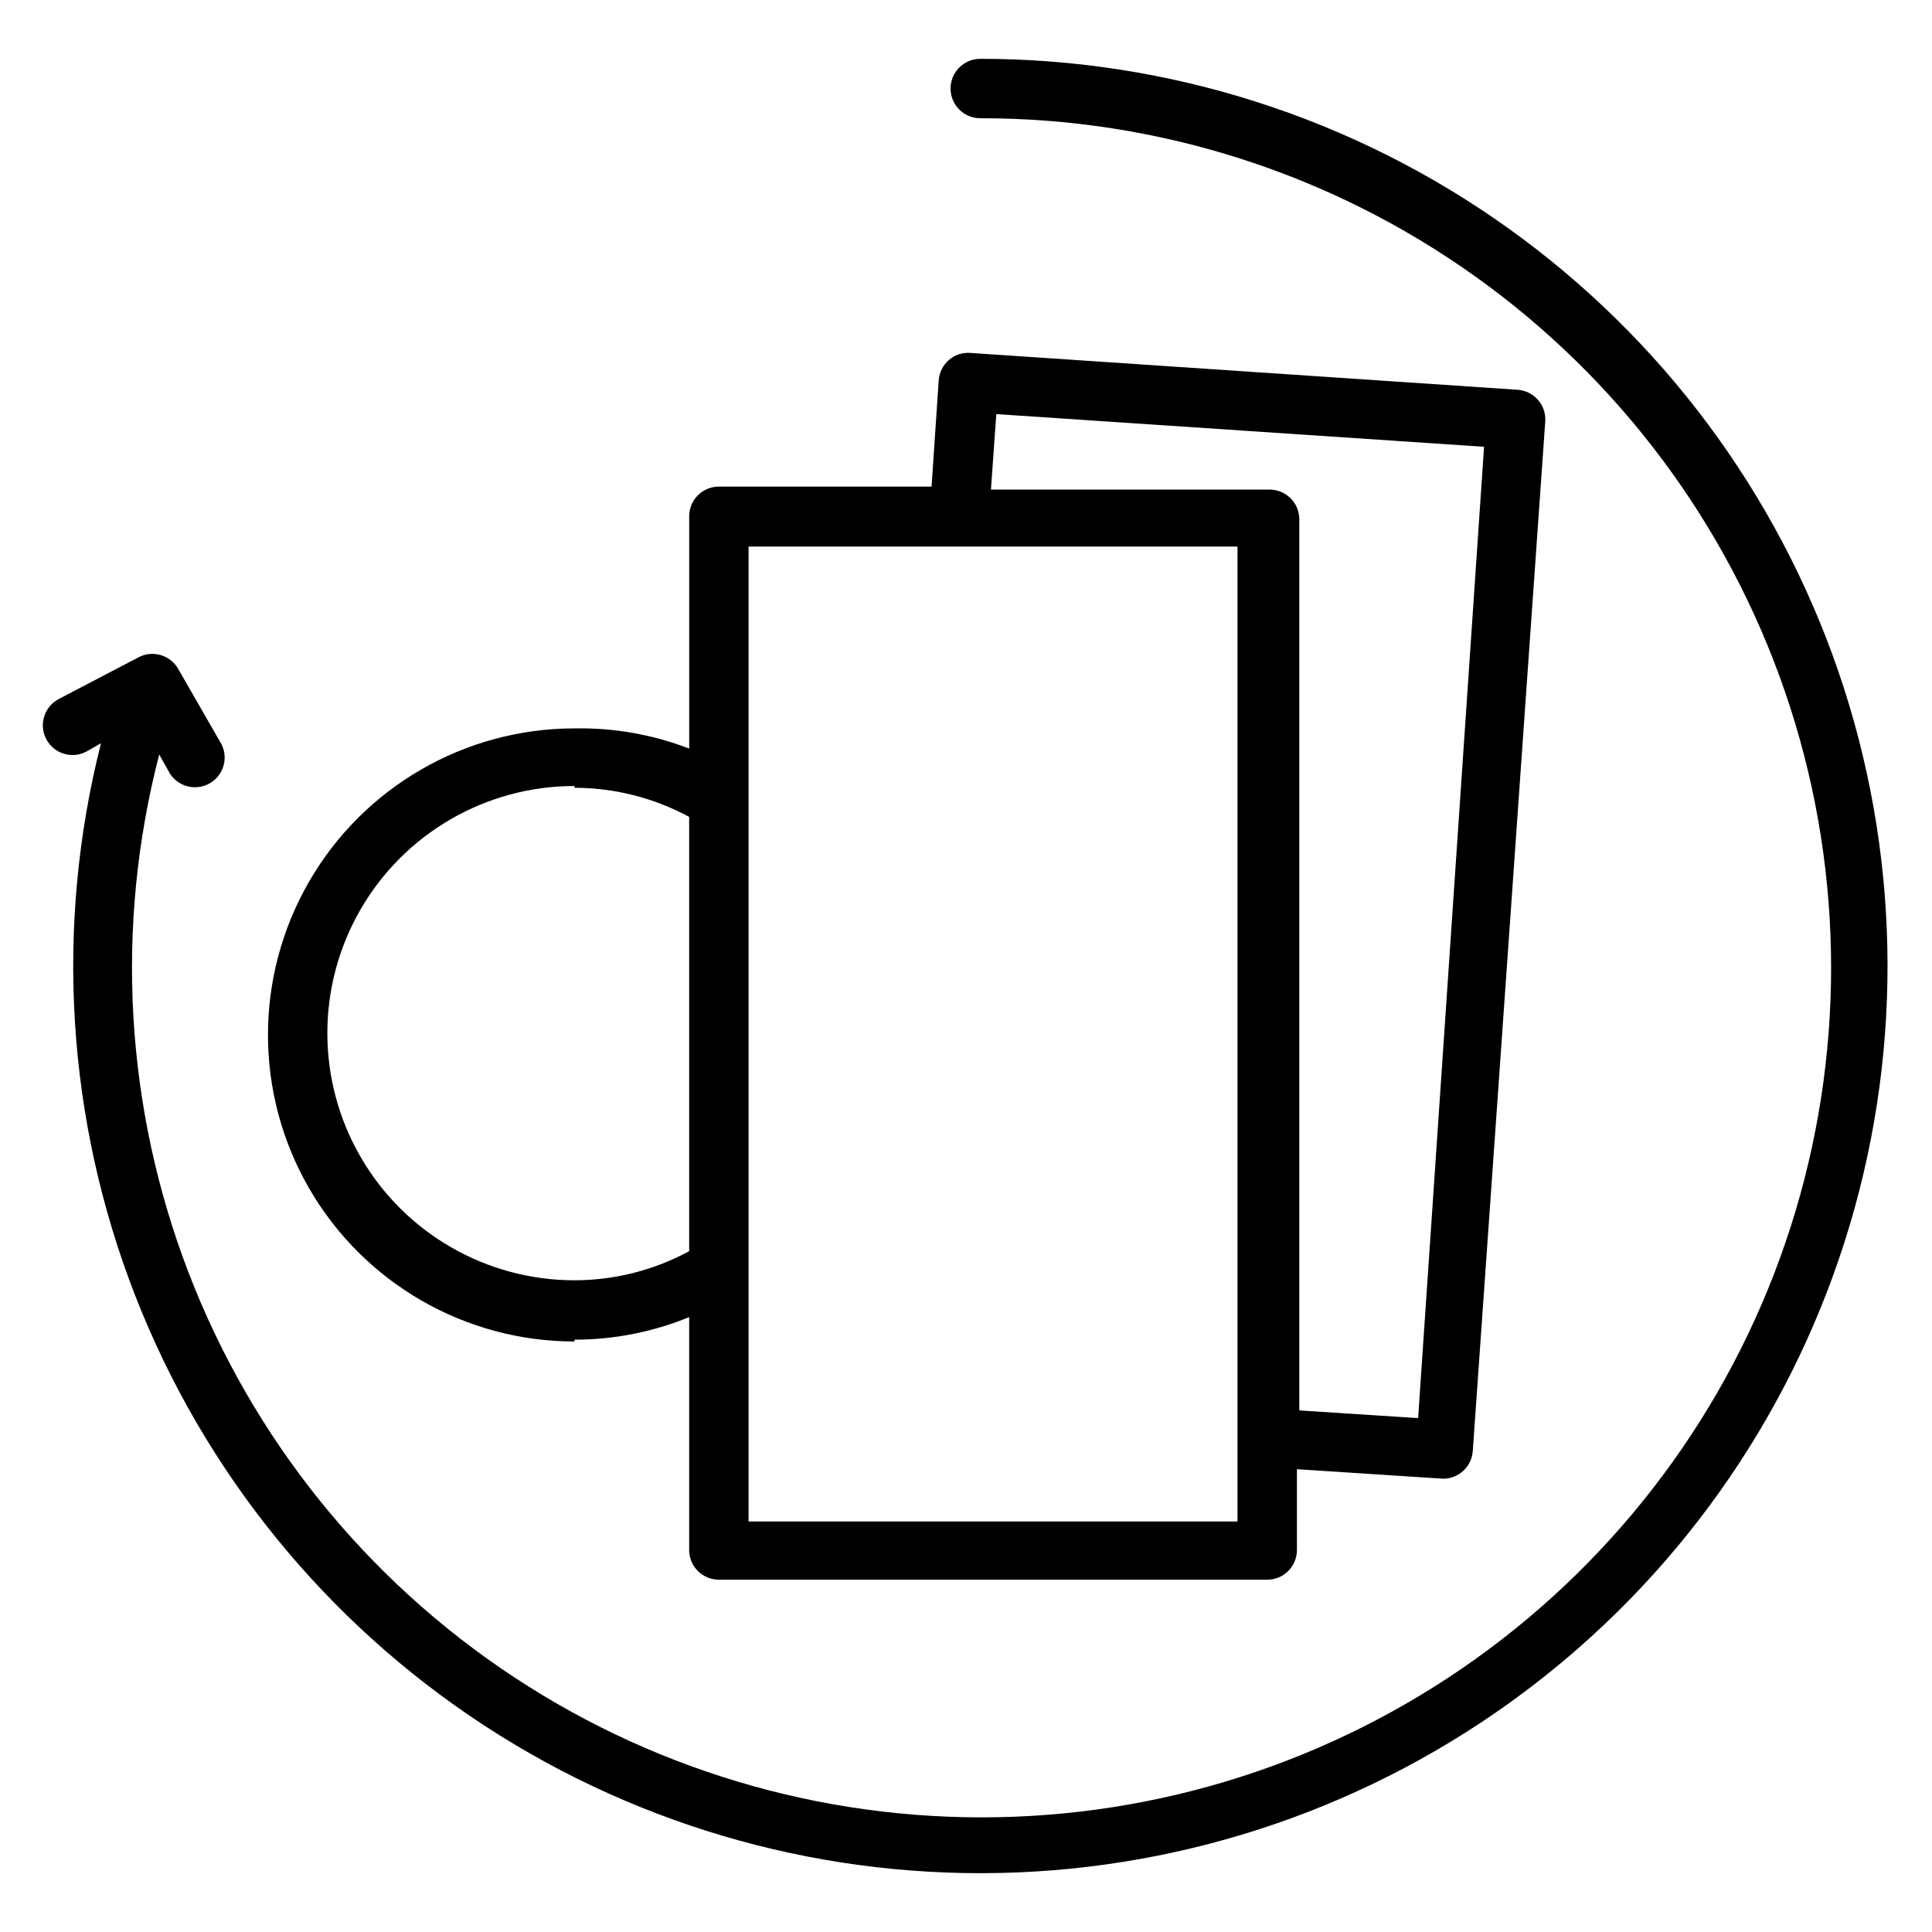
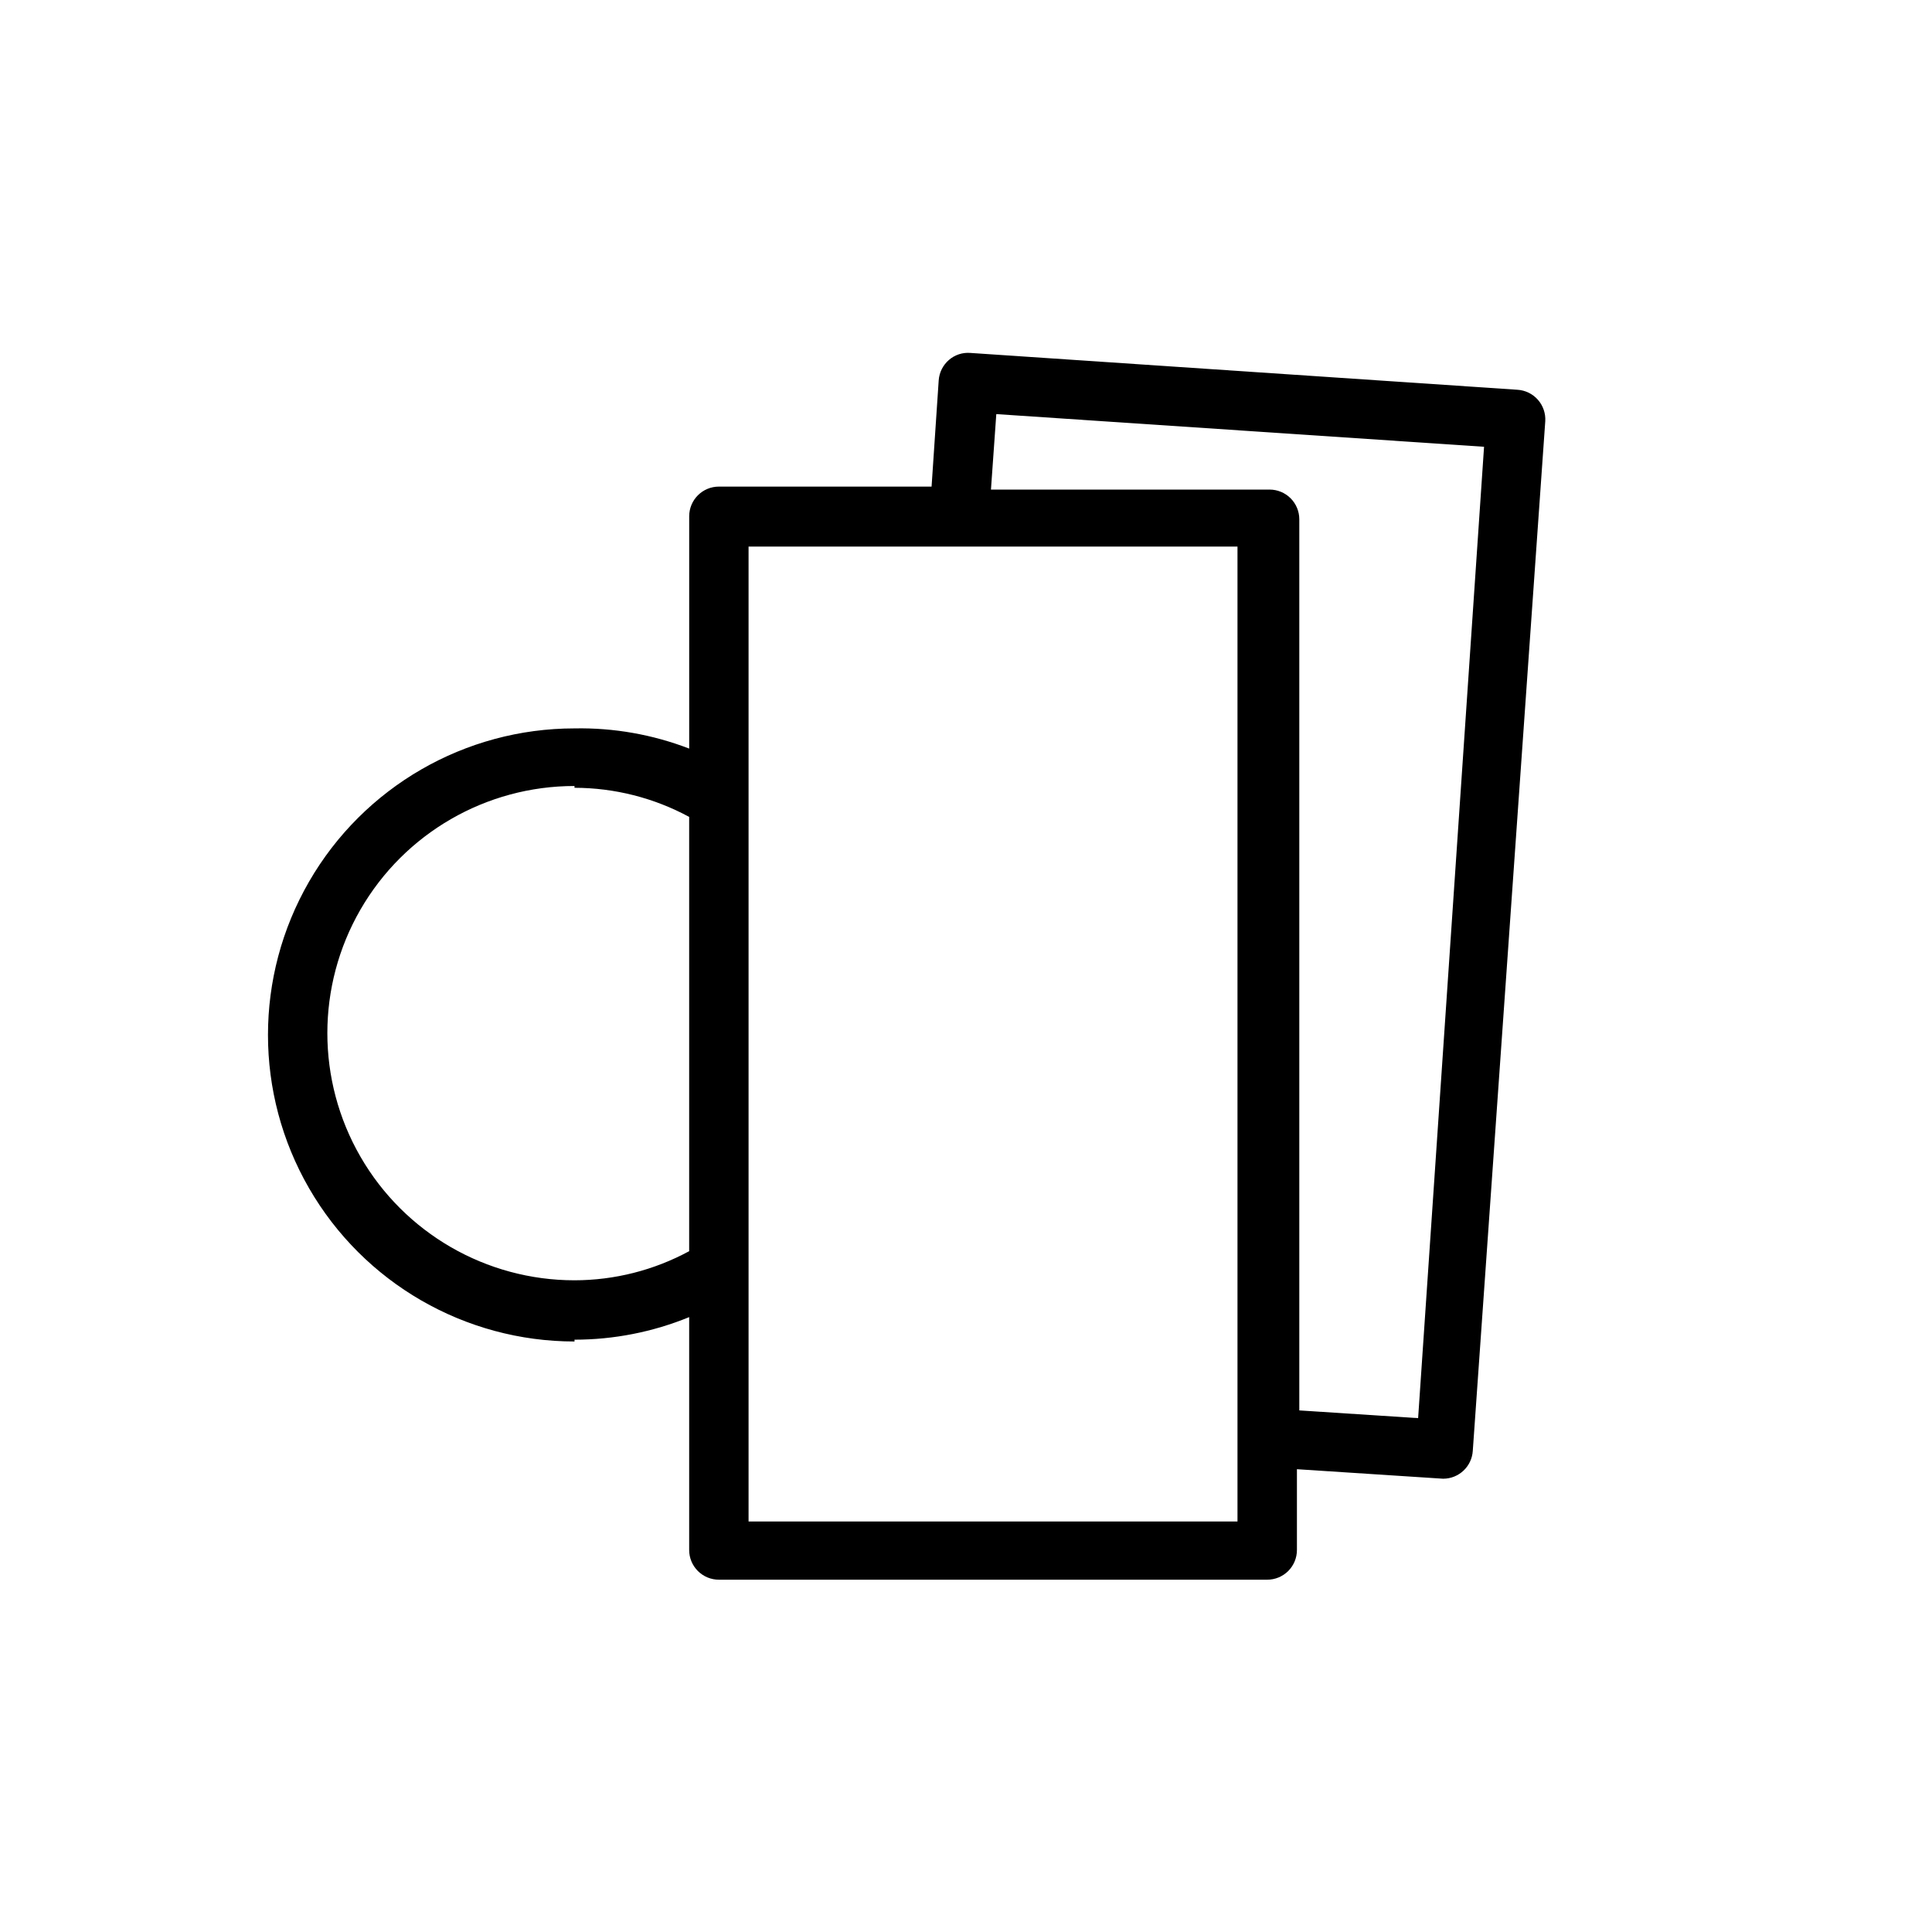
<svg xmlns="http://www.w3.org/2000/svg" fill="#000000" width="800px" height="800px" version="1.1" viewBox="144 144 512 512">
  <g>
    <path d="m296.25 499.03c10.422-0.004 20.742-2.035 30.387-5.981v61.715c0 2.09 0.828 4.09 2.305 5.566s3.477 2.305 5.566 2.305h145.32c2.09 0 4.09-0.828 5.566-2.305 1.477-1.477 2.305-3.477 2.305-5.566v-21.41l38.73 2.519c4.172 0.008 7.625-3.238 7.875-7.402l19.207-272.84c0.129-2.09-0.578-4.141-1.969-5.707-1.387-1.566-3.344-2.516-5.434-2.637l-145-9.762h0.004c-2.066-0.156-4.109 0.523-5.668 1.891-1.562 1.363-2.523 3.285-2.676 5.352l-1.891 28.184h-56.363c-4.348 0-7.871 3.523-7.871 7.871v61.559c-9.688-3.731-20.008-5.551-30.387-5.352-29.023 0-55.844 15.484-70.355 40.617-14.512 25.137-14.512 56.105 0 81.242 14.512 25.133 41.332 40.617 70.355 40.617zm111.78-245.29 129.26 8.66-17.473 257.42-31.488-2.047v-236.16c0-2.086-0.832-4.09-2.309-5.566-1.477-1.473-3.477-2.305-5.566-2.305h-73.84zm-65.652 35.109h129.57v258.36l-129.57 0.004zm-46.129 63.922c10.609 0.016 21.051 2.668 30.387 7.715v115.09c-9.332 5.055-19.777 7.703-30.387 7.715-23.398 0-45.023-12.484-56.723-32.75-11.699-20.262-11.699-45.23 0-65.492 11.699-20.266 33.324-32.75 56.723-32.75z" />
-     <path d="m403.78 159.59c-4.348 0-7.871 3.527-7.871 7.871 0 4.348 3.523 7.875 7.871 7.875 46.98-0.074 92.805 14.551 131.05 41.828 38.25 27.273 67.012 65.828 82.254 110.27 15.242 44.438 16.199 92.531 2.742 137.54-13.457 45.008-40.66 84.684-77.793 113.46-37.133 28.777-82.34 45.219-129.29 47.02-46.945 1.801-93.277-11.129-132.5-36.98-39.227-25.848-69.387-63.32-86.254-107.17-16.863-43.848-19.594-91.871-7.797-137.35l2.832 5.039c2.25 3.523 6.859 4.676 10.5 2.625 3.644-2.051 5.047-6.59 3.199-10.34l-11.492-19.996c-2.137-3.777-6.926-5.113-10.707-2.992l-20.781 10.863c-1.941 0.957-3.402 2.672-4.039 4.738-0.641 2.066-0.402 4.301 0.66 6.188 1.062 1.883 2.852 3.25 4.949 3.773 2.098 0.523 4.32 0.164 6.141-1l3.305-1.891h0.004c-12.301 48.562-9.129 99.75 9.078 146.42s50.535 86.484 92.473 113.88c41.934 27.402 91.383 41.016 141.43 38.945s98.203-19.723 137.73-50.492c39.531-30.766 68.461-73.117 82.75-121.13 14.293-48.012 13.227-99.289-3.043-146.67-16.27-47.375-46.93-88.488-87.703-117.59-40.773-29.105-89.617-44.746-139.71-44.738z" />
  </g>
</svg>